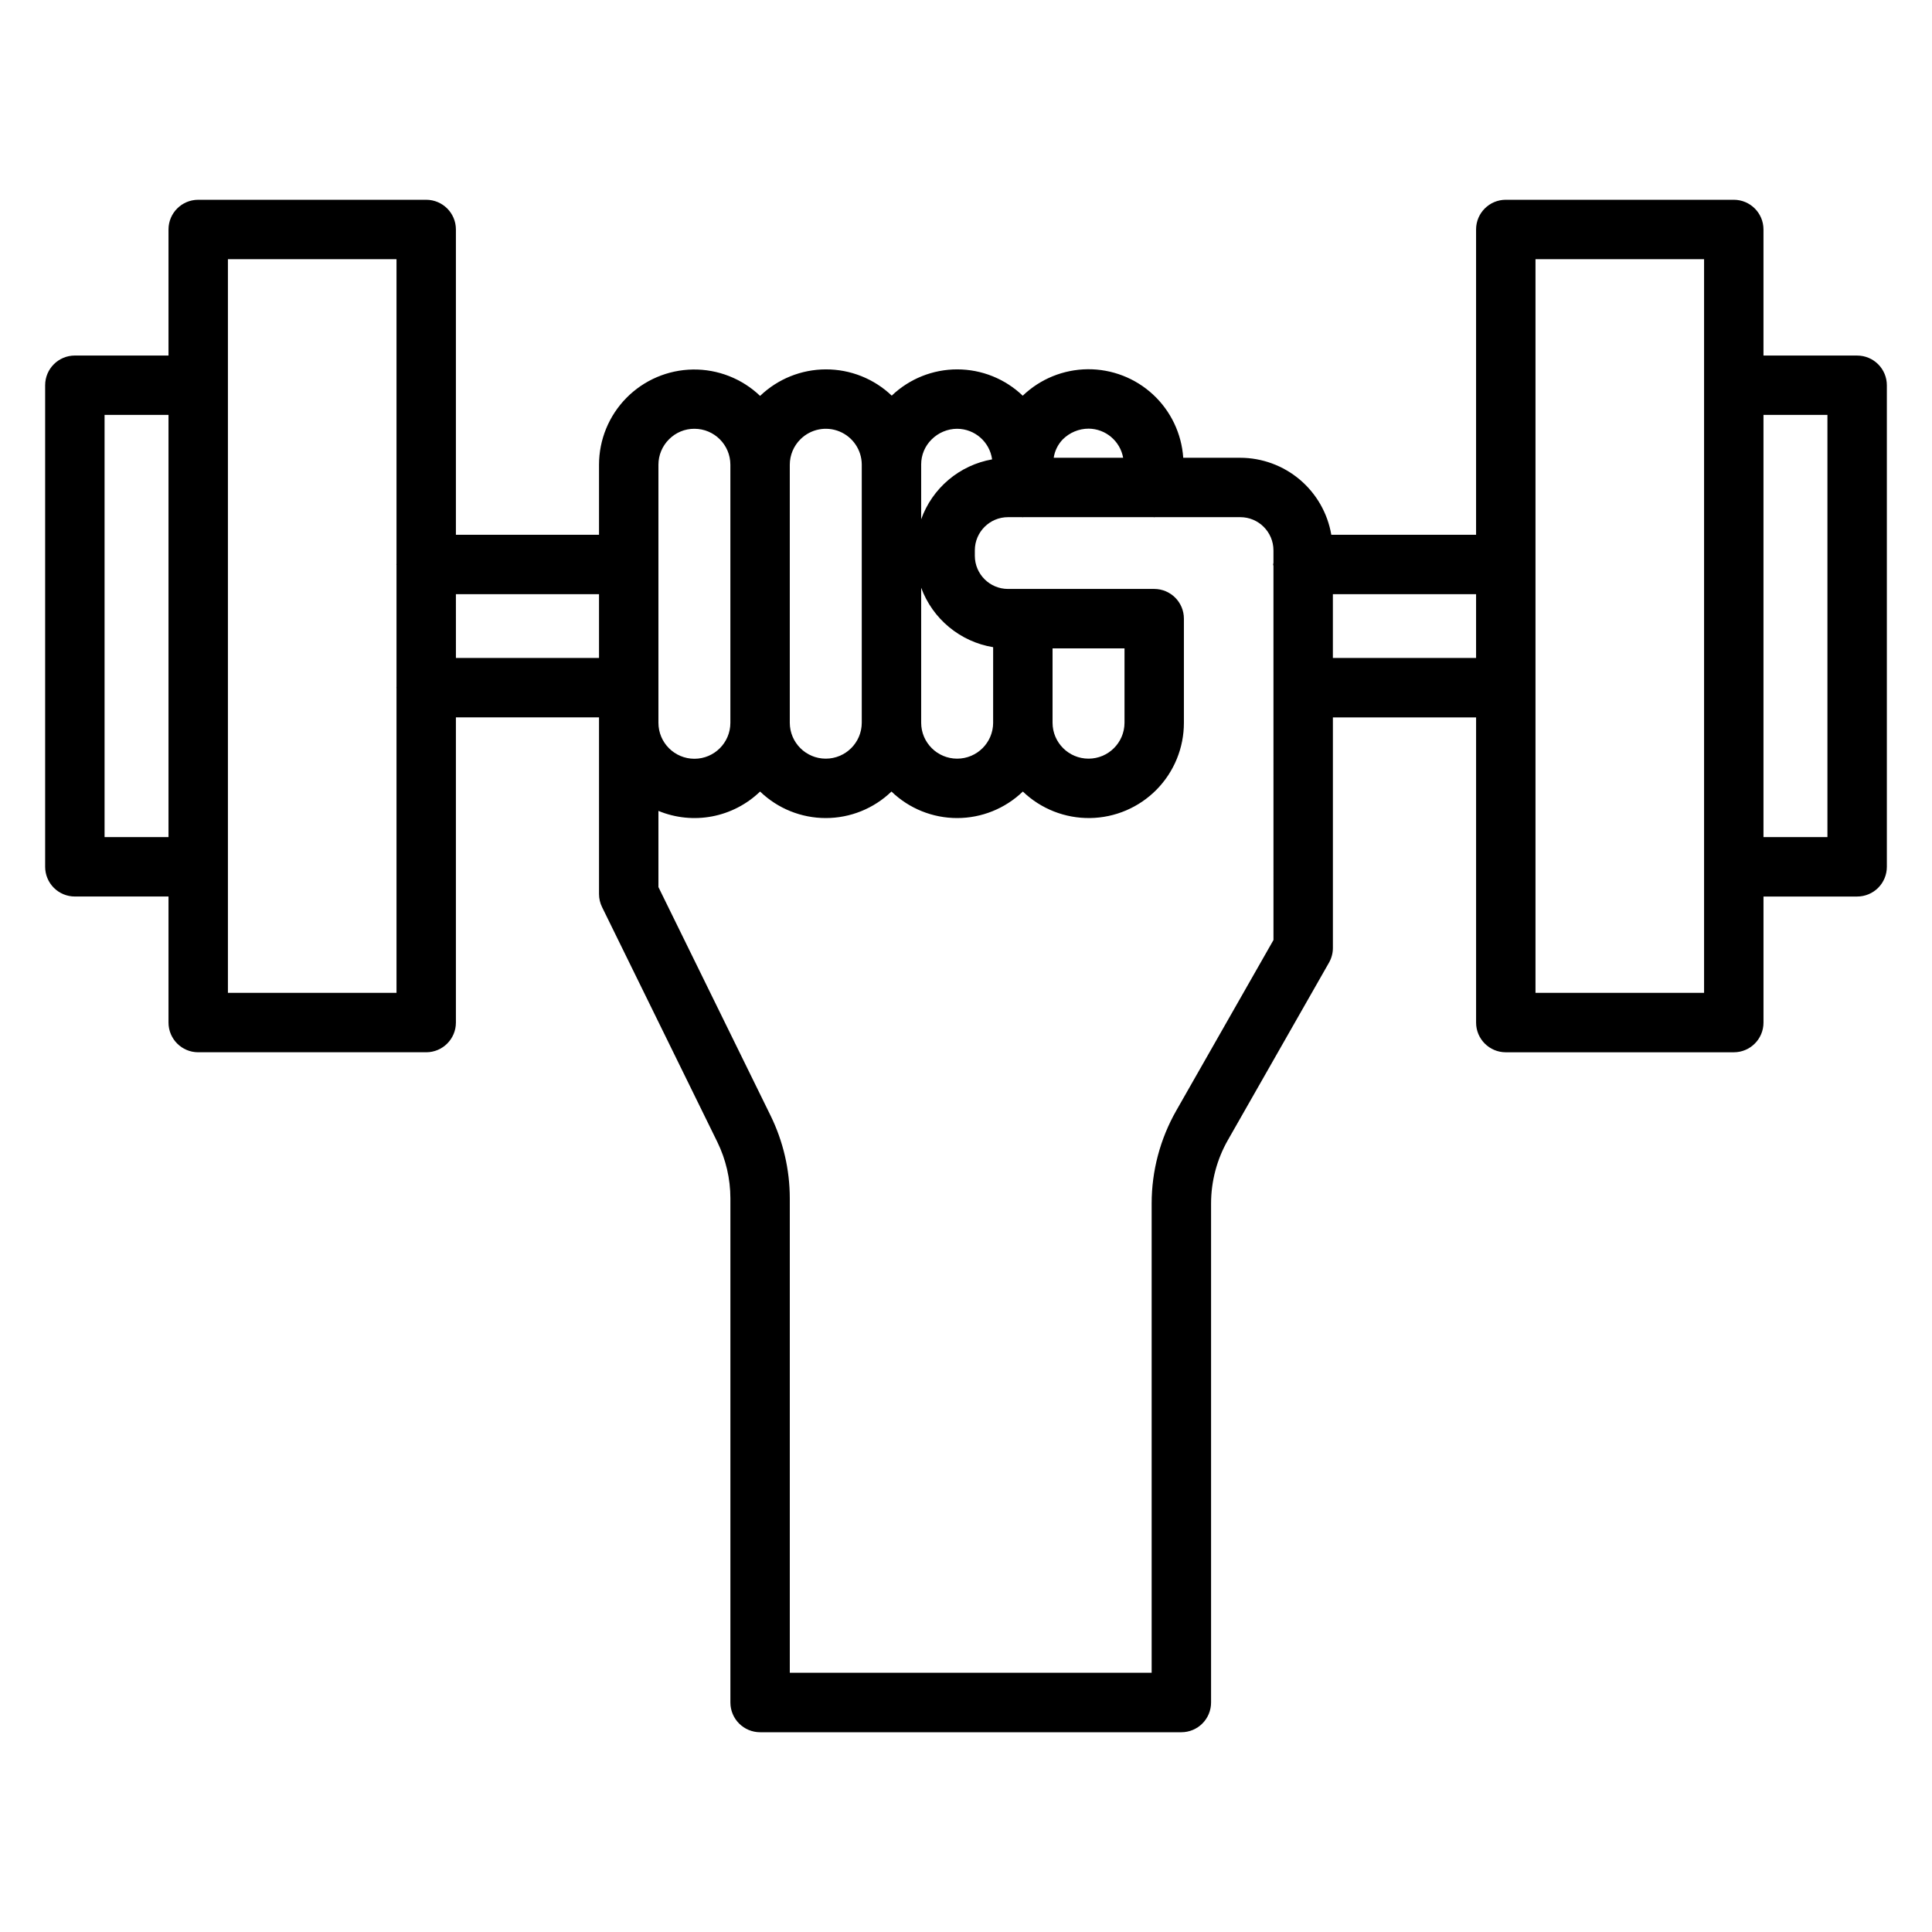
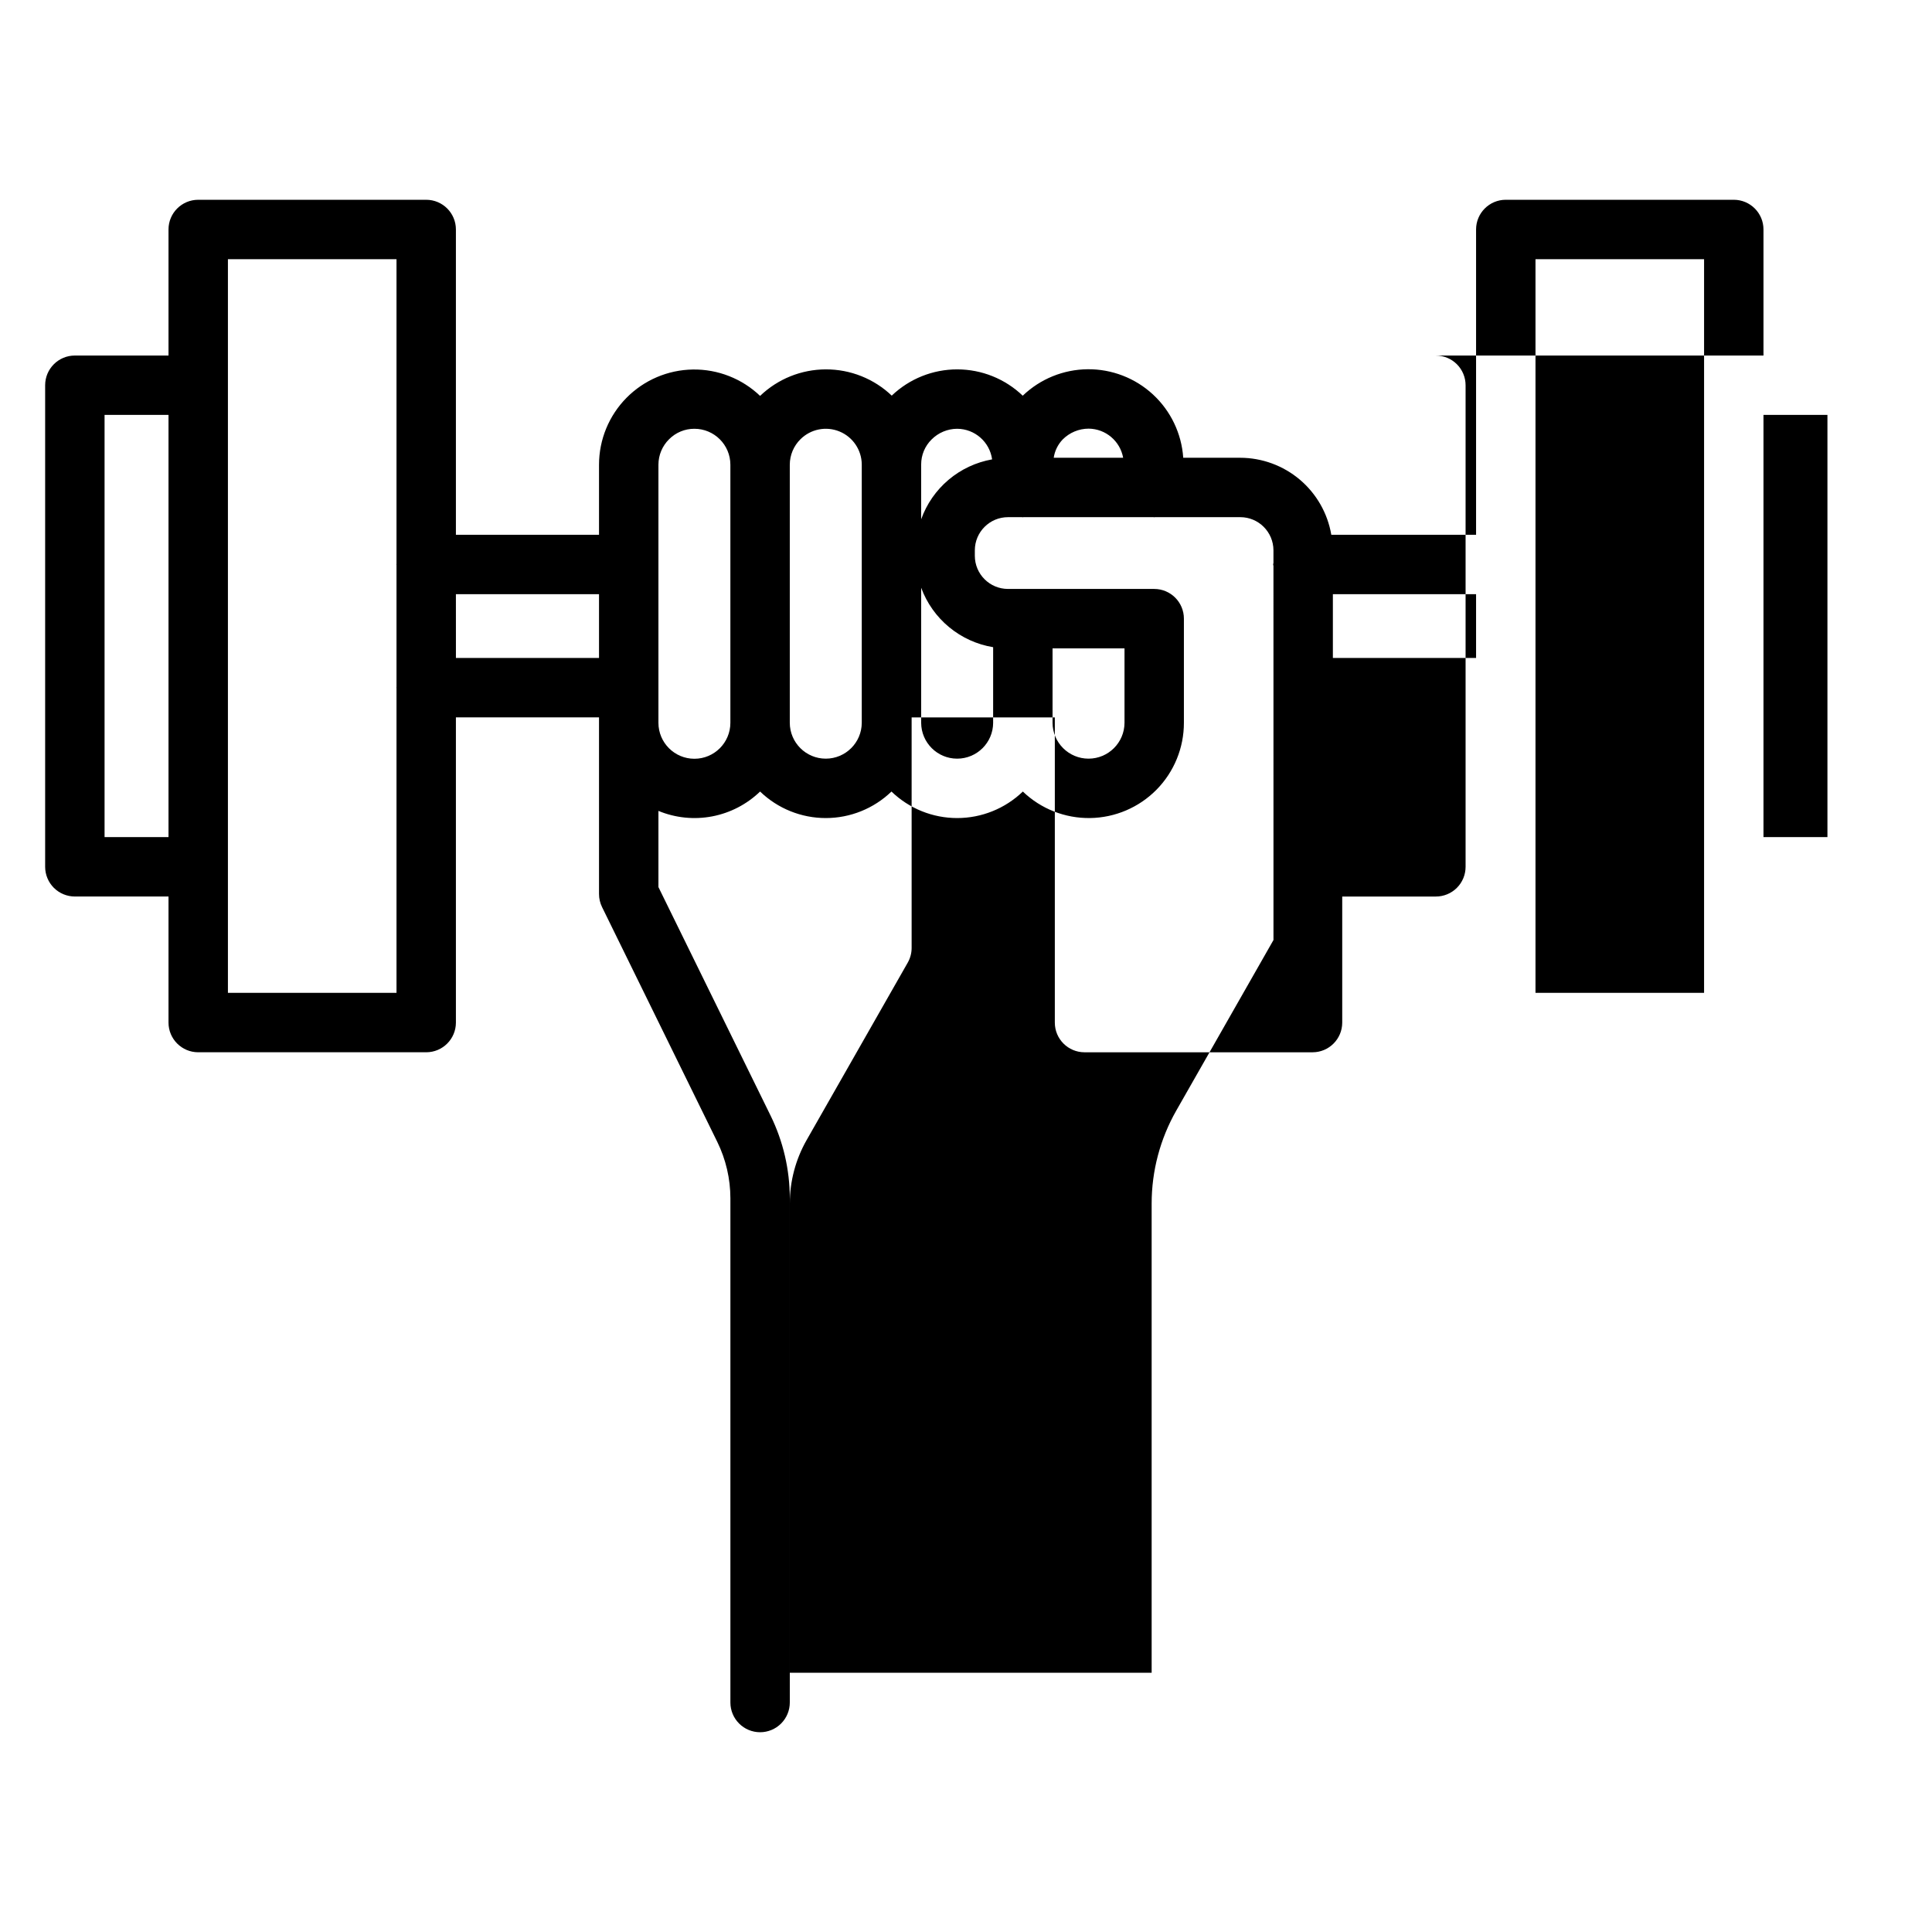
<svg xmlns="http://www.w3.org/2000/svg" fill="#000000" width="800px" height="800px" version="1.1" viewBox="144 144 512 512">
-   <path d="m636.16 238.22h-24.82v-33.406c0-4.348-3.523-7.871-7.871-7.871h-60.422c-4.348 0-7.871 3.523-7.871 7.871v80.902h-38.367c-0.973-5.699-3.926-10.871-8.34-14.605-4.414-3.731-10.008-5.785-15.789-5.797h-15.109c-0.434-6.402-3.297-12.398-8.008-16.762-4.707-4.359-10.906-6.758-17.324-6.699-6.418 0.059-12.574 2.566-17.203 7.012-4.668-4.473-10.887-6.973-17.352-6.977-6.469-0.004-12.691 2.488-17.363 6.957-4.707-4.481-10.961-6.973-17.457-6.957-6.5 0.012-12.742 2.527-17.43 7.027-4.793-4.578-11.191-7.09-17.816-6.992-6.625 0.098-12.949 2.797-17.602 7.516s-7.262 11.078-7.269 17.707v18.574l-37.926-0.004v-80.902c0-4.348-3.523-7.871-7.871-7.871h-60.422c-4.348 0-7.871 3.523-7.871 7.871v33.406h-24.82c-4.348 0-7.871 3.523-7.871 7.871v127.62c0 2.086 0.832 4.09 2.305 5.566 1.477 1.477 3.481 2.305 5.566 2.305h24.82v33.406c0 4.348 3.523 7.871 7.871 7.871h60.422c4.348 0 7.871-3.523 7.871-7.871v-80.875h37.926v46.812c0 1.203 0.277 2.387 0.809 3.469l30.531 62.211c2.281 4.656 3.469 9.773 3.477 14.957v133.62c0 2.09 0.828 4.09 2.305 5.566 1.477 1.477 3.477 2.309 5.566 2.309h111.64c2.09 0 4.09-0.832 5.566-2.309 1.477-1.477 2.305-3.477 2.305-5.566v-132.24c0.004-5.898 1.539-11.691 4.457-16.812l26.793-47.016v-0.004c0.68-1.188 1.035-2.531 1.035-3.894v-61.098h37.949v80.875c0 4.348 3.523 7.871 7.871 7.871h60.422c4.348 0 7.871-3.523 7.871-7.871v-33.406h24.82c2.086 0 4.09-0.828 5.566-2.305 1.477-1.477 2.305-3.481 2.305-5.566v-127.62c0-2.086-0.828-4.09-2.305-5.566-1.477-1.477-3.481-2.305-5.566-2.305zm-203.67 19.375c4.512 0.039 8.355 3.281 9.156 7.719h-18.402c0.273-1.824 1.105-3.523 2.383-4.856 1.82-1.824 4.289-2.856 6.863-2.863zm-34.836 0.035c4.676 0.023 8.625 3.477 9.266 8.109-4.254 0.754-8.234 2.617-11.539 5.406-3.301 2.789-5.809 6.402-7.262 10.469v-14.555 0.004c0-2.481 0.996-4.859 2.766-6.602 1.793-1.801 4.227-2.82 6.769-2.832zm9.535 77.914h0.004c-0.016 5.254-4.281 9.508-9.539 9.508-5.254 0-9.52-4.254-9.535-9.508v-35.781c1.504 4.074 4.062 7.68 7.414 10.445 3.348 2.766 7.371 4.598 11.66 5.305zm-51.047-75.152c2.719-2.695 6.789-3.5 10.328-2.047 3.543 1.457 5.867 4.891 5.906 8.719v68.48c-0.016 5.254-4.281 9.508-9.539 9.508-5.254 0-9.52-4.254-9.535-9.508v-68.402c0.008-2.539 1.031-4.969 2.84-6.75zm-37.652 6.754c0.004-2.543 1.027-4.973 2.836-6.754 1.773-1.777 4.184-2.773 6.695-2.762 5.258 0 9.523 4.254 9.535 9.516v68.398c0 5.266-4.266 9.535-9.531 9.535s-9.535-4.269-9.535-9.535zm-146.78 98.691v-111.88h16.945v111.88zm32.691 41.277v-194.43h44.676v80.77c0 0.047-0.027 0.086-0.027 0.133s0.027 0.086 0.027 0.133v32.383c0 0.047-0.027 0.086-0.027 0.133s0.027 0.086 0.027 0.133v80.742zm60.422-88.75-0.004-16.902h37.926v16.906zm216.66 74.754-25.762 45.207c-4.273 7.5-6.519 15.98-6.523 24.609v124.37h-95.895v-125.75c-0.008-7.59-1.75-15.074-5.086-21.891l-29.727-60.574v-20.191c4.504 1.863 9.449 2.367 14.234 1.457 4.785-0.914 9.203-3.203 12.707-6.586 4.672 4.508 10.914 7.027 17.406 7.027 6.496 0 12.734-2.519 17.41-7.027 4.672 4.508 10.914 7.027 17.406 7.027 6.496 0 12.734-2.519 17.41-7.027 4.785 4.594 11.188 7.117 17.82 7.023 6.633-0.094 12.961-2.797 17.617-7.523 4.652-4.727 7.258-11.098 7.246-17.73v-27.586c0-4.348-3.523-7.875-7.871-7.875h-38.738c-4.852 0-8.785-3.926-8.797-8.777v-1.469c0.012-4.852 3.945-8.777 8.797-8.777h3.719c0.059 0 0.109 0.035 0.172 0.035s0.109-0.031 0.172-0.035h34.504c0.059 0 0.109 0.035 0.172 0.035s0.109-0.031 0.172-0.035h22.629c4.852-0.004 8.789 3.926 8.801 8.777v3.344c-0.008 0.145-0.082 0.262-0.082 0.41 0 0.141 0.074 0.254 0.082 0.391zm-39.477-77.289v19.715c-0.016 5.254-4.281 9.508-9.535 9.508s-9.52-4.254-9.535-9.508v-19.715zm55.219 2.535v-16.902h37.949v16.906zm98.371 88.75h-44.676v-194.43h44.676zm32.691-41.277h-16.949v-111.88h16.949z" />
+   <path d="m636.16 238.22h-24.82v-33.406c0-4.348-3.523-7.871-7.871-7.871h-60.422c-4.348 0-7.871 3.523-7.871 7.871v80.902h-38.367c-0.973-5.699-3.926-10.871-8.34-14.605-4.414-3.731-10.008-5.785-15.789-5.797h-15.109c-0.434-6.402-3.297-12.398-8.008-16.762-4.707-4.359-10.906-6.758-17.324-6.699-6.418 0.059-12.574 2.566-17.203 7.012-4.668-4.473-10.887-6.973-17.352-6.977-6.469-0.004-12.691 2.488-17.363 6.957-4.707-4.481-10.961-6.973-17.457-6.957-6.5 0.012-12.742 2.527-17.43 7.027-4.793-4.578-11.191-7.09-17.816-6.992-6.625 0.098-12.949 2.797-17.602 7.516s-7.262 11.078-7.269 17.707v18.574l-37.926-0.004v-80.902c0-4.348-3.523-7.871-7.871-7.871h-60.422c-4.348 0-7.871 3.523-7.871 7.871v33.406h-24.82c-4.348 0-7.871 3.523-7.871 7.871v127.62c0 2.086 0.832 4.09 2.305 5.566 1.477 1.477 3.481 2.305 5.566 2.305h24.82v33.406c0 4.348 3.523 7.871 7.871 7.871h60.422c4.348 0 7.871-3.523 7.871-7.871v-80.875h37.926v46.812c0 1.203 0.277 2.387 0.809 3.469l30.531 62.211c2.281 4.656 3.469 9.773 3.477 14.957v133.62c0 2.09 0.828 4.09 2.305 5.566 1.477 1.477 3.477 2.309 5.566 2.309c2.09 0 4.09-0.832 5.566-2.309 1.477-1.477 2.305-3.477 2.305-5.566v-132.24c0.004-5.898 1.539-11.691 4.457-16.812l26.793-47.016v-0.004c0.68-1.188 1.035-2.531 1.035-3.894v-61.098h37.949v80.875c0 4.348 3.523 7.871 7.871 7.871h60.422c4.348 0 7.871-3.523 7.871-7.871v-33.406h24.82c2.086 0 4.09-0.828 5.566-2.305 1.477-1.477 2.305-3.481 2.305-5.566v-127.62c0-2.086-0.828-4.09-2.305-5.566-1.477-1.477-3.481-2.305-5.566-2.305zm-203.67 19.375c4.512 0.039 8.355 3.281 9.156 7.719h-18.402c0.273-1.824 1.105-3.523 2.383-4.856 1.82-1.824 4.289-2.856 6.863-2.863zm-34.836 0.035c4.676 0.023 8.625 3.477 9.266 8.109-4.254 0.754-8.234 2.617-11.539 5.406-3.301 2.789-5.809 6.402-7.262 10.469v-14.555 0.004c0-2.481 0.996-4.859 2.766-6.602 1.793-1.801 4.227-2.82 6.769-2.832zm9.535 77.914h0.004c-0.016 5.254-4.281 9.508-9.539 9.508-5.254 0-9.52-4.254-9.535-9.508v-35.781c1.504 4.074 4.062 7.68 7.414 10.445 3.348 2.766 7.371 4.598 11.66 5.305zm-51.047-75.152c2.719-2.695 6.789-3.5 10.328-2.047 3.543 1.457 5.867 4.891 5.906 8.719v68.48c-0.016 5.254-4.281 9.508-9.539 9.508-5.254 0-9.52-4.254-9.535-9.508v-68.402c0.008-2.539 1.031-4.969 2.84-6.75zm-37.652 6.754c0.004-2.543 1.027-4.973 2.836-6.754 1.773-1.777 4.184-2.773 6.695-2.762 5.258 0 9.523 4.254 9.535 9.516v68.398c0 5.266-4.266 9.535-9.531 9.535s-9.535-4.269-9.535-9.535zm-146.78 98.691v-111.88h16.945v111.88zm32.691 41.277v-194.43h44.676v80.77c0 0.047-0.027 0.086-0.027 0.133s0.027 0.086 0.027 0.133v32.383c0 0.047-0.027 0.086-0.027 0.133s0.027 0.086 0.027 0.133v80.742zm60.422-88.75-0.004-16.902h37.926v16.906zm216.66 74.754-25.762 45.207c-4.273 7.5-6.519 15.98-6.523 24.609v124.37h-95.895v-125.75c-0.008-7.59-1.75-15.074-5.086-21.891l-29.727-60.574v-20.191c4.504 1.863 9.449 2.367 14.234 1.457 4.785-0.914 9.203-3.203 12.707-6.586 4.672 4.508 10.914 7.027 17.406 7.027 6.496 0 12.734-2.519 17.41-7.027 4.672 4.508 10.914 7.027 17.406 7.027 6.496 0 12.734-2.519 17.41-7.027 4.785 4.594 11.188 7.117 17.82 7.023 6.633-0.094 12.961-2.797 17.617-7.523 4.652-4.727 7.258-11.098 7.246-17.73v-27.586c0-4.348-3.523-7.875-7.871-7.875h-38.738c-4.852 0-8.785-3.926-8.797-8.777v-1.469c0.012-4.852 3.945-8.777 8.797-8.777h3.719c0.059 0 0.109 0.035 0.172 0.035s0.109-0.031 0.172-0.035h34.504c0.059 0 0.109 0.035 0.172 0.035s0.109-0.031 0.172-0.035h22.629c4.852-0.004 8.789 3.926 8.801 8.777v3.344c-0.008 0.145-0.082 0.262-0.082 0.41 0 0.141 0.074 0.254 0.082 0.391zm-39.477-77.289v19.715c-0.016 5.254-4.281 9.508-9.535 9.508s-9.52-4.254-9.535-9.508v-19.715zm55.219 2.535v-16.902h37.949v16.906zm98.371 88.75h-44.676v-194.43h44.676zm32.691-41.277h-16.949v-111.88h16.949z" />
</svg>